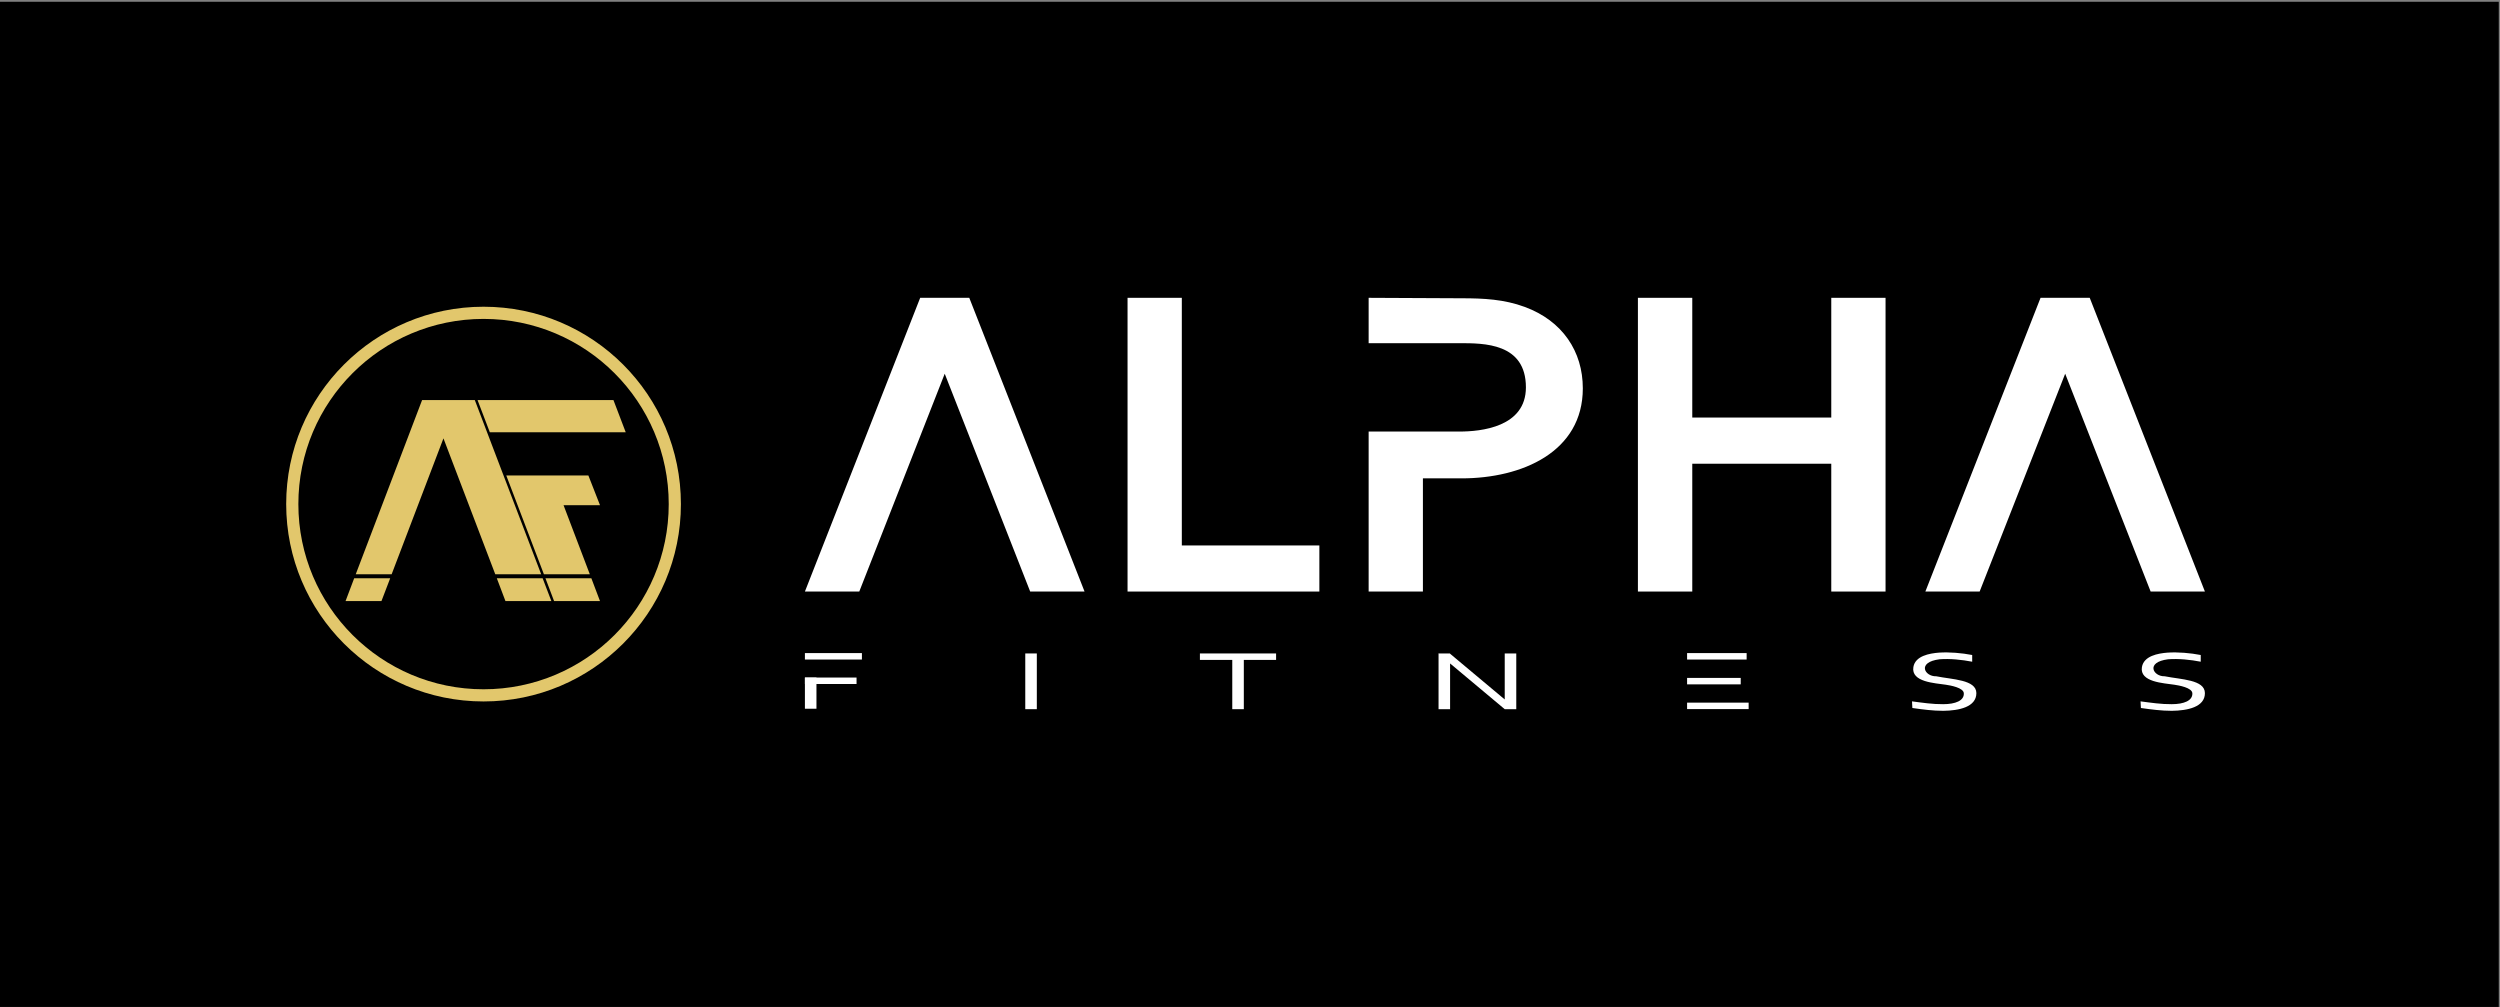
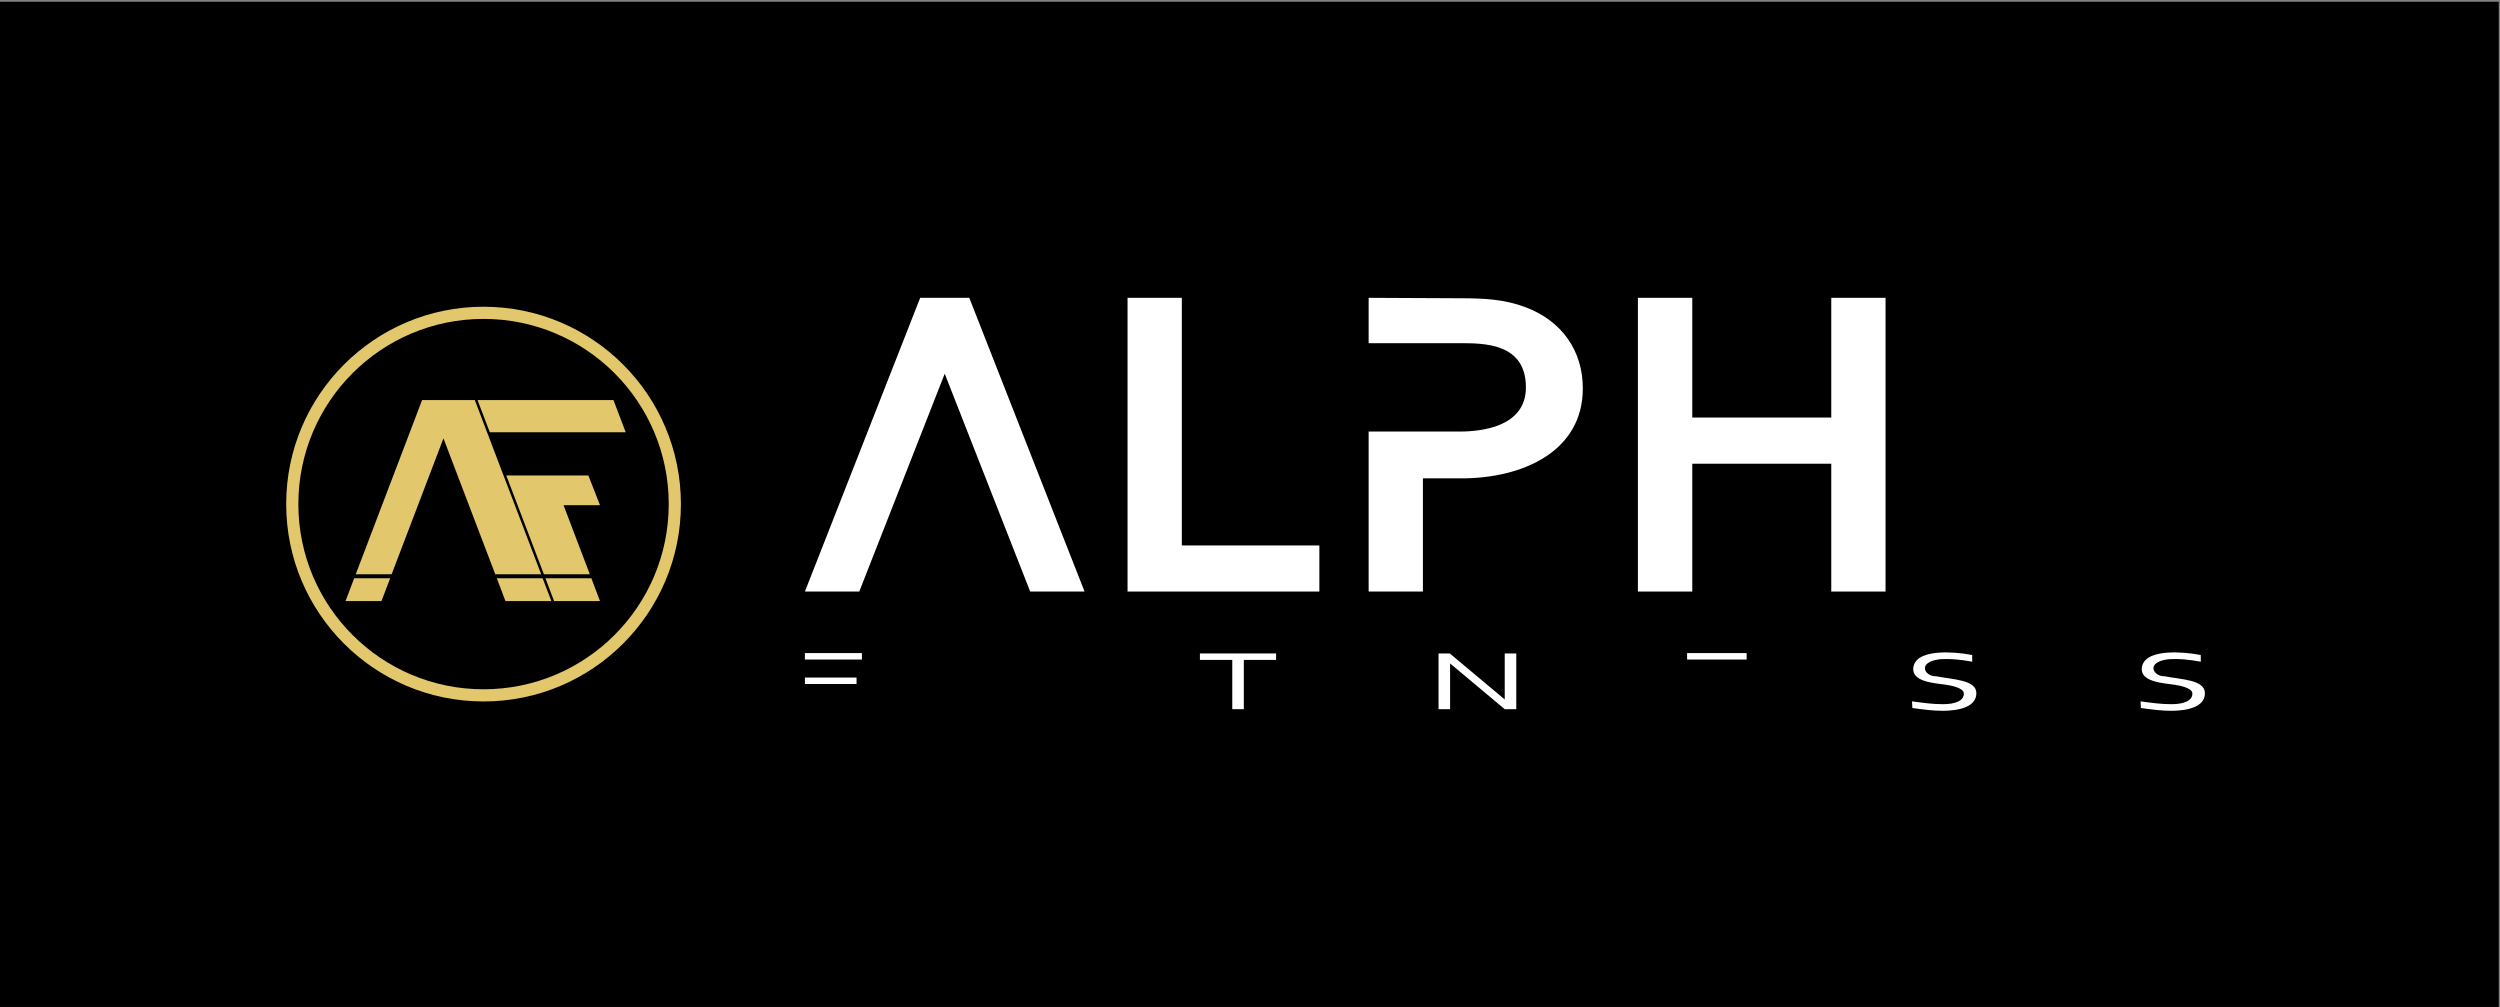
<svg xmlns="http://www.w3.org/2000/svg" viewBox="0 0 275 110.79" data-name="Layer 1" id="Layer_1">
  <rect x="0" y="0" width="275" height="110.79" fill="#808080" stroke="none" />
  <defs>
    <style>
      .cls-1, .cls-2, .cls-3, .cls-4 {
        stroke-width: 0px;
      }

      .cls-1, .cls-3 {
        fill-rule: evenodd;
      }

      .cls-1, .cls-4 {
        fill: #fff;
      }

      .cls-2 {
        fill: #000;
      }

      .cls-3 {
        fill: #e2c76c;
      }

      .cls-5 {
        fill: none;
        stroke: #000;
        stroke-miterlimit: 2.61;
        stroke-width: .57px;
      }
    </style>
  </defs>
  <rect height="110" width="275" y=".48" x="-.42" class="cls-2" />
  <rect height="110" width="275" y=".48" x="-.42" class="cls-5" />
  <path d="M53.19,35.08c11.25,0,20.37,9.12,20.37,20.37s-9.12,20.37-20.37,20.37-20.37-9.12-20.37-20.37,9.12-20.37,20.37-20.37h0ZM53.19,33.74c11.99,0,21.71,9.72,21.71,21.71s-9.72,21.71-21.71,21.71-21.71-9.72-21.71-21.71,9.72-21.71,21.71-21.71h0ZM38,66.12h3.96l.96-2.51h-3.96l-.95,2.51ZM43.08,63.17l5.7-14.95,5.7,14.95h5.05l-7.3-19.16h-5.8l-7.3,19.16h3.96ZM54.65,63.61l.95,2.51h5.05l-.96-2.51h-5.04ZM53.88,47.55l-1.35-3.54h14.95l1.35,3.54h-14.95ZM55.76,52.3h8.96l1.28,3.27h-4.01l2.89,7.6h-5.05l-4.14-10.87h.07ZM65.05,63.61l.95,2.51h-5.05l-.95-2.51h5.05" class="cls-3" />
  <polyline points="180.17 65.07 186.15 65.07 186.15 51.01 201.44 51.01 201.44 65.07 207.41 65.07 207.41 32.76 201.44 32.76 201.44 45.93 186.15 45.93 186.15 32.76 180.17 32.76 180.17 65.07" class="cls-1" />
  <polyline points="145.13 65.07 145.13 60 130 60 130 32.76 124.03 32.76 124.03 65.07 145.13 65.07" class="cls-1" />
  <path d="M150.55,65.07h5.97v-12.45h4.26c6.63,0,13.33-2.9,13.33-9.9,0-4.07-2.24-7.43-6.39-8.96-2.27-.84-4.53-.95-6.94-.95-3.44,0-6.77-.05-10.23-.05v4.99h9.99c2.67,0,7.31-.03,7.31,4.86,0,4.38-4.96,4.86-7.31,4.86h-9.99v17.6" class="cls-1" />
  <polyline points="88.54 65.07 94.52 65.07 103.92 41.11 113.32 65.07 119.3 65.07 106.62 32.76 101.22 32.76 88.54 65.07" class="cls-1" />
-   <polyline points="211.79 65.07 217.76 65.07 227.17 41.11 236.57 65.07 242.54 65.07 229.87 32.76 224.46 32.76 211.79 65.07" class="cls-1" />
-   <rect height="6.13" width="1.27" y="71.88" x="112.78" class="cls-4" />
  <polyline points="158.24 71.88 159.51 71.88 159.51 71.91 165.52 76.94 165.52 71.88 166.79 71.88 166.79 78.01 165.52 78.01 159.51 72.98 159.51 78.01 158.24 78.01 158.24 71.91 158.2 71.88 158.24 71.88" class="cls-1" />
  <polyline points="135.55 71.88 140.37 71.88 140.37 72.59 136.82 72.59 136.82 78.01 135.55 78.01 135.55 72.59 131.99 72.59 131.99 71.88 135.55 71.88" class="cls-1" />
-   <rect height="3.43" width="1.27" y="74.53" x="88.54" class="cls-4" />
  <rect height=".71" width="6.27" y="71.84" x="88.54" class="cls-4" />
-   <rect height=".71" width="5.9" y="74.57" x="185.58" class="cls-4" />
  <rect height=".71" width="6.55" y="71.84" x="185.58" class="cls-4" />
-   <rect height=".71" width="6.77" y="77.29" x="185.58" class="cls-4" />
  <rect height=".71" width="5.68" y="74.53" x="88.54" class="cls-4" />
  <path d="M216.95,72.79c-1.14-.22-2.46-.36-3.6-.27-2.52.32-1.64,1.91-.37,1.87,1.76.36,4.41.36,4.42,1.85,0,1.54-1.92,1.93-3.64,1.95-1.15,0-2.27-.15-3.4-.31l-.04-.73c1.15.15,2.26.32,3.43.31,1.35,0,2.3-.39,2.27-1.18,0-.64-1.52-.89-1.98-.96-1.17-.18-3.84-.28-3.57-1.94.2-1.23,1.77-1.51,2.81-1.59,1.14-.08,2.52.04,3.66.26v.74" class="cls-4" />
-   <path d="M242.09,72.79c-1.13-.22-2.45-.36-3.6-.27-2.52.32-1.64,1.91-.37,1.87,1.77.36,4.41.36,4.42,1.85.01,1.54-1.92,1.93-3.64,1.95-1.15,0-2.27-.15-3.4-.31l-.04-.73c1.15.15,2.26.32,3.43.31,1.35,0,2.29-.39,2.27-1.18,0-.64-1.52-.89-1.98-.96-1.17-.18-3.84-.28-3.57-1.94.21-1.23,1.77-1.51,2.81-1.59,1.14-.08,2.53.04,3.66.26v.74" class="cls-4" />
+   <path d="M242.09,72.79c-1.13-.22-2.45-.36-3.6-.27-2.52.32-1.64,1.91-.37,1.87,1.77.36,4.41.36,4.42,1.85.01,1.54-1.92,1.93-3.64,1.95-1.15,0-2.27-.15-3.4-.31l-.04-.73c1.15.15,2.26.32,3.43.31,1.35,0,2.29-.39,2.27-1.18,0-.64-1.52-.89-1.98-.96-1.17-.18-3.84-.28-3.57-1.94.21-1.23,1.77-1.51,2.81-1.59,1.14-.08,2.53.04,3.66.26" class="cls-4" />
</svg>